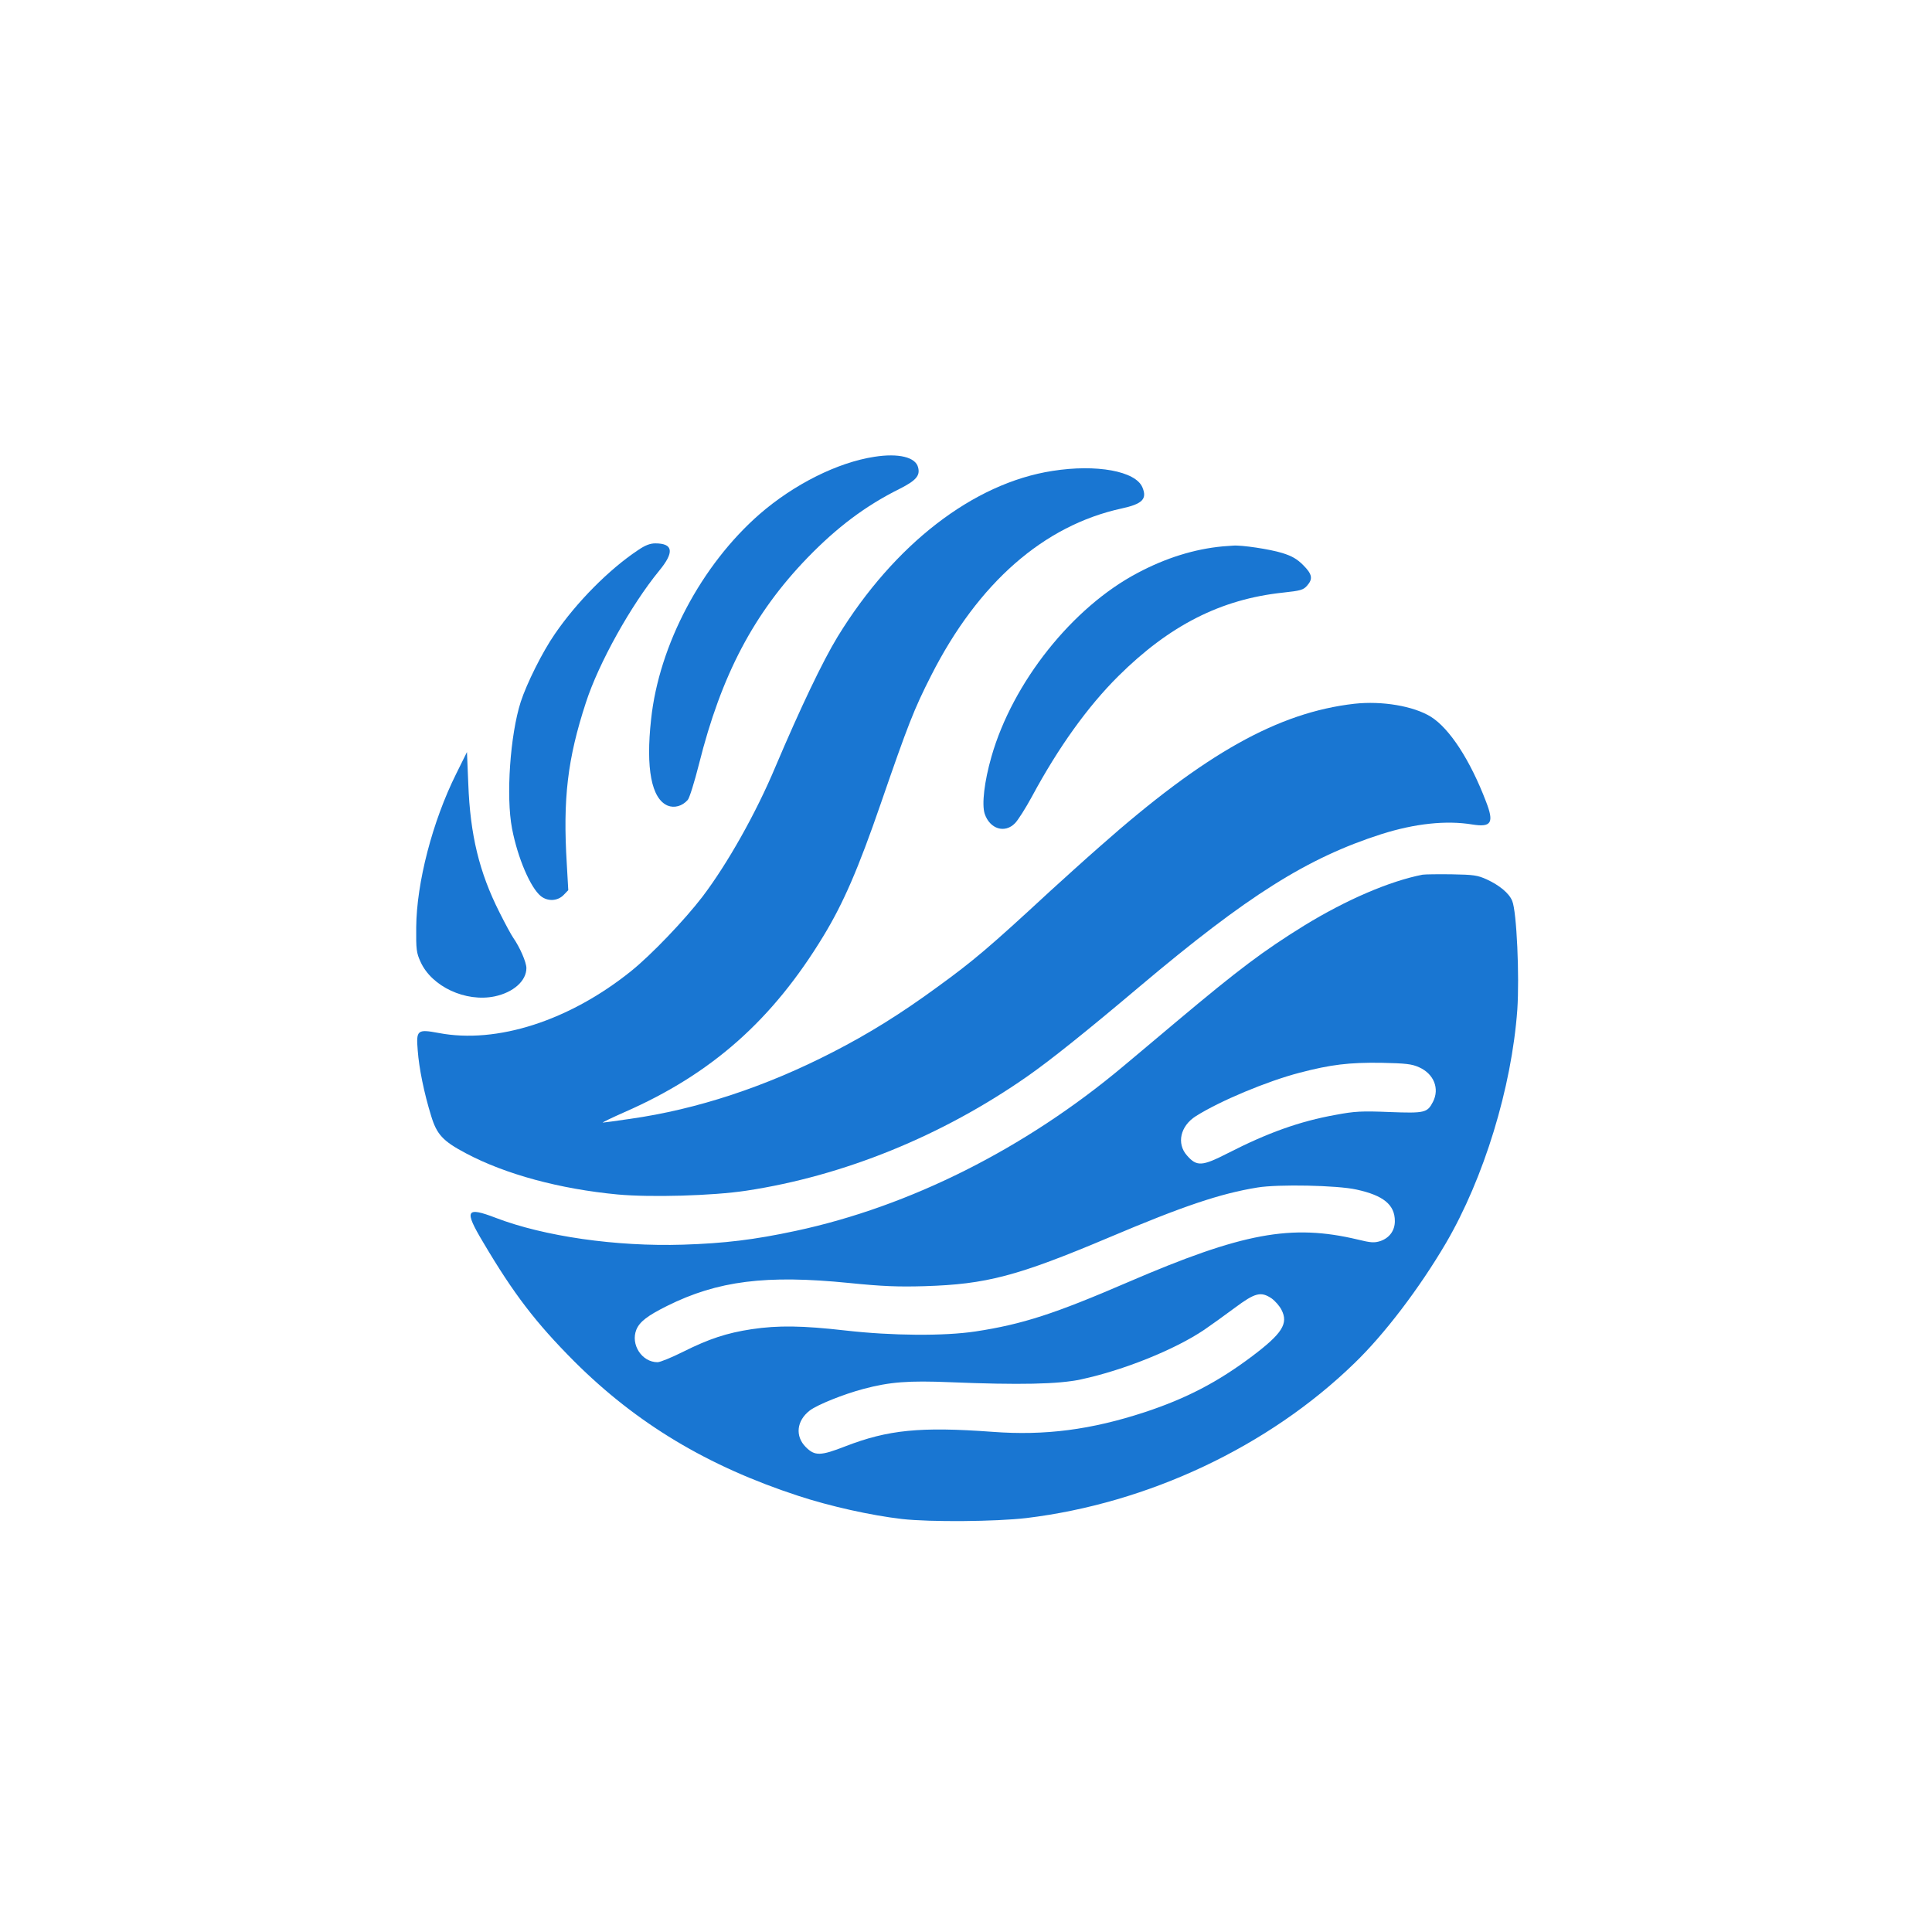
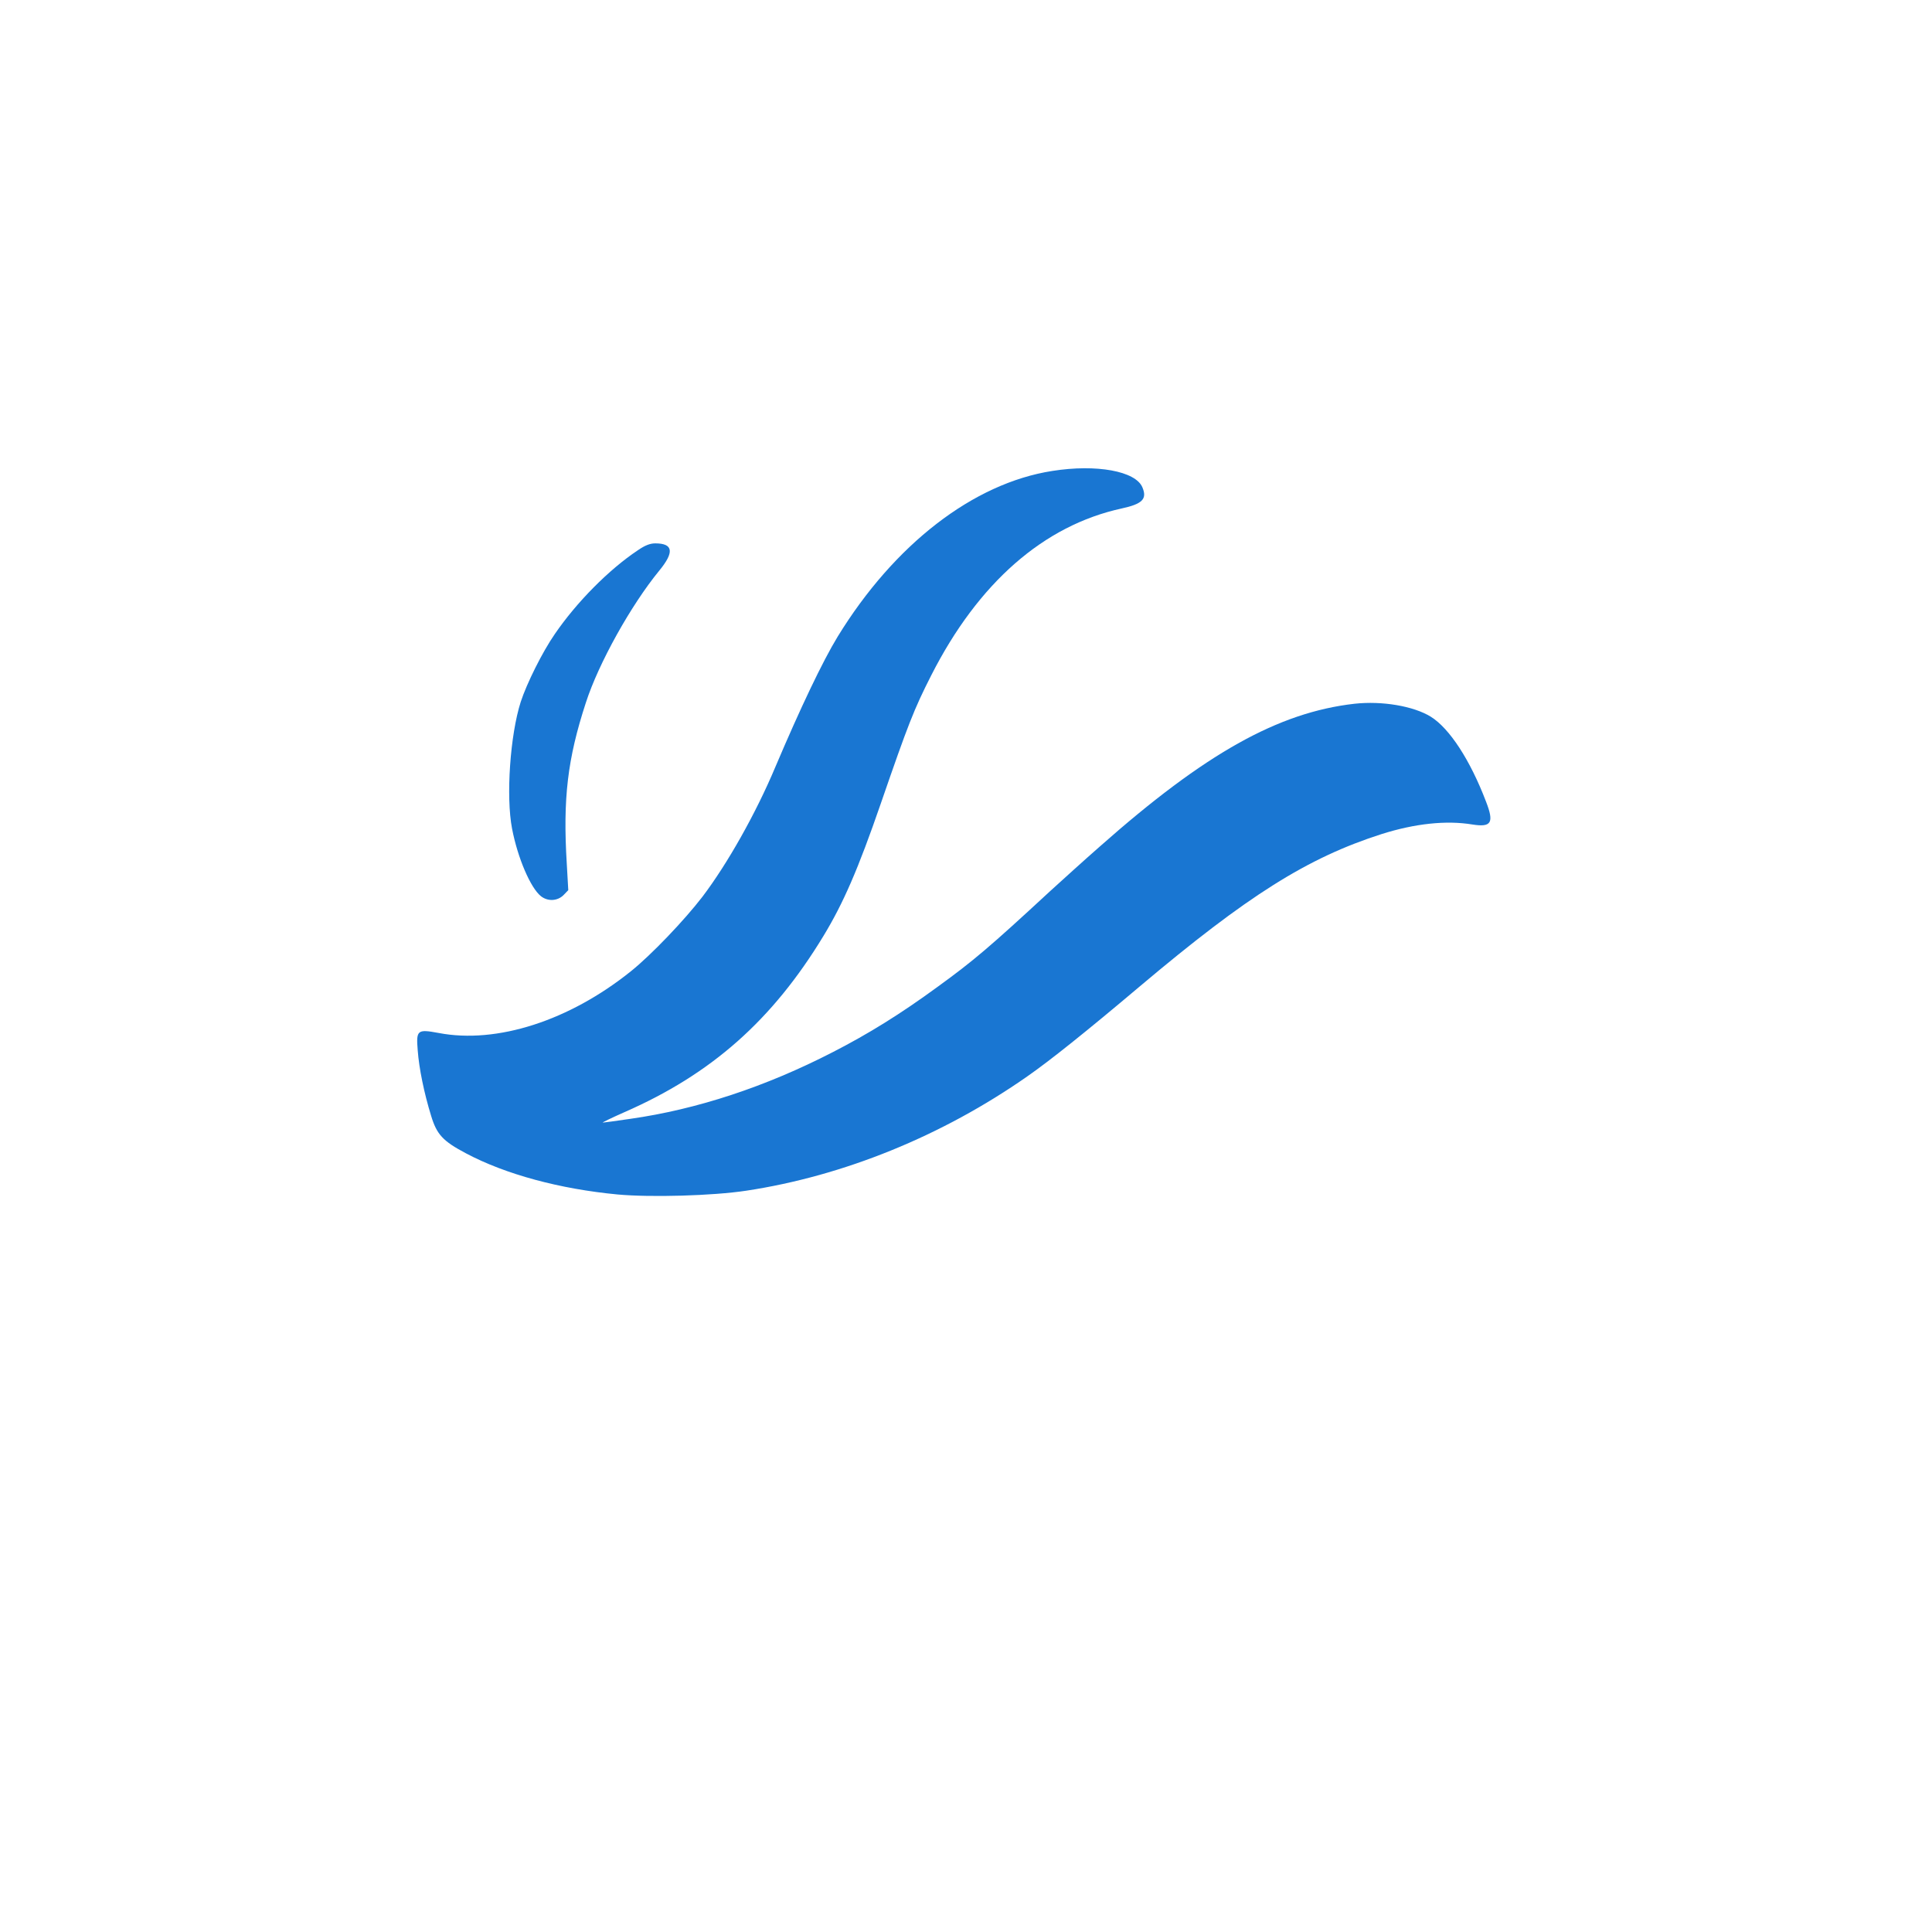
<svg xmlns="http://www.w3.org/2000/svg" version="1.0" width="1024pt" height="1024pt" viewBox="0 0 1024 1024" preserveAspectRatio="xMidYMid meet">
  <g transform="translate(0,1024) scale(0.1,-0.1)" fill="#1976D2" stroke="none">
-     <path d="M4635 7819 c-196 -30 -427 -146 -609 -304 -308 -269 -533 -693 -575 -1087 -29 -261 2 -422 88 -458 35 -14 77 -3 106 30 9 9 36 96 60 191 118 471 290 798 575 1093 156 161 307 275 488 365 87 44 110 70 98 114 -13 54 -104 76 -231 56z" />
    <path d="M5578 7744 c-419 -65 -838 -389 -1138 -878 -80 -131 -198 -379 -330 -690 -104 -248 -255 -515 -387 -689 -96 -125 -271 -308 -378 -394 -327 -263 -712 -387 -1020 -328 -113 21 -120 16 -111 -92 7 -96 34 -227 71 -347 30 -99 62 -134 185 -199 209 -111 497 -189 804 -218 176 -16 502 -7 681 20 516 78 1038 290 1490 606 118 82 312 237 595 476 573 483 889 682 1282 808 177 56 343 74 482 51 101 -16 116 9 72 122 -84 220 -193 387 -292 449 -92 57 -259 85 -405 69 -404 -46 -792 -263 -1349 -756 -80 -70 -199 -178 -265 -238 -319 -295 -406 -369 -595 -506 -198 -145 -368 -250 -555 -346 -359 -185 -722 -304 -1074 -354 -75 -11 -140 -20 -146 -20 -5 0 46 25 114 55 462 202 785 488 1056 935 105 173 184 355 303 700 146 423 176 500 268 681 249 490 596 794 1009 884 110 24 136 50 110 112 -36 86 -243 124 -477 87z" />
    <path d="M3380 7323 c-153 -102 -324 -275 -439 -443 -66 -95 -149 -262 -181 -360 -56 -175 -79 -501 -46 -672 30 -156 98 -314 153 -358 37 -29 88 -26 120 6 l25 26 -8 141 c-21 344 4 555 101 852 68 211 240 518 388 699 82 99 76 146 -20 146 -27 0 -54 -10 -93 -37z" />
-     <path d="M6480 7344 c-149 -14 -301 -61 -451 -141 -345 -182 -661 -579 -774 -973 -38 -133 -52 -253 -36 -303 27 -81 107 -106 161 -50 15 15 56 79 90 142 140 260 295 476 457 637 272 270 544 408 873 443 93 10 108 14 128 37 32 36 27 61 -21 109 -32 32 -59 48 -111 64 -64 20 -216 43 -261 39 -11 -1 -36 -3 -55 -4z" />
-     <path d="M2418 6139 c-126 -253 -210 -577 -212 -814 -1 -117 1 -135 23 -183 59 -131 239 -215 393 -183 99 21 168 82 168 150 0 31 -35 111 -70 161 -10 14 -43 75 -73 135 -107 212 -155 410 -165 681 l-7 168 -57 -115z" />
-     <path d="M7540 5604 c-174 -34 -403 -132 -628 -270 -216 -134 -342 -228 -678 -510 -97 -82 -224 -188 -281 -236 -520 -436 -1132 -743 -1736 -872 -219 -47 -377 -66 -597 -73 -355 -11 -736 44 -992 142 -159 61 -169 41 -68 -128 163 -276 280 -428 484 -633 330 -329 706 -555 1186 -712 170 -56 387 -104 550 -123 151 -17 498 -14 660 5 645 78 1283 378 1738 820 160 154 345 398 485 636 202 345 349 825 379 1238 12 175 -3 521 -27 577 -16 40 -66 82 -135 114 -49 22 -69 25 -185 27 -71 1 -141 0 -155 -2z m-18 -1021 c78 -35 109 -113 73 -183 -30 -58 -43 -61 -230 -54 -148 6 -185 4 -286 -15 -190 -34 -360 -95 -571 -203 -137 -70 -165 -72 -217 -12 -56 63 -35 156 47 208 128 81 377 185 549 230 168 44 263 55 433 53 133 -3 162 -6 202 -24z m-332 -648 c142 -31 203 -80 203 -167 0 -50 -28 -89 -77 -106 -32 -10 -50 -9 -119 8 -353 84 -611 36 -1219 -226 -387 -167 -558 -223 -808 -261 -166 -25 -442 -23 -688 5 -229 26 -357 28 -498 7 -132 -20 -226 -51 -364 -120 -60 -30 -121 -55 -135 -55 -83 0 -144 94 -112 173 18 42 58 73 162 125 269 134 526 166 965 122 178 -18 261 -21 400 -17 328 10 492 53 980 259 392 166 588 232 785 264 109 18 423 12 525 -11z m-450 -577 c18 -13 42 -40 52 -60 38 -73 4 -126 -155 -246 -182 -137 -349 -224 -570 -297 -284 -93 -528 -125 -807 -104 -382 28 -553 11 -780 -77 -131 -51 -161 -52 -209 -4 -58 58 -49 140 21 194 41 31 178 86 283 114 142 38 242 45 460 36 365 -15 576 -11 695 15 224 48 496 157 653 263 34 23 106 75 160 115 110 82 140 89 197 51z" />
  </g>
</svg>